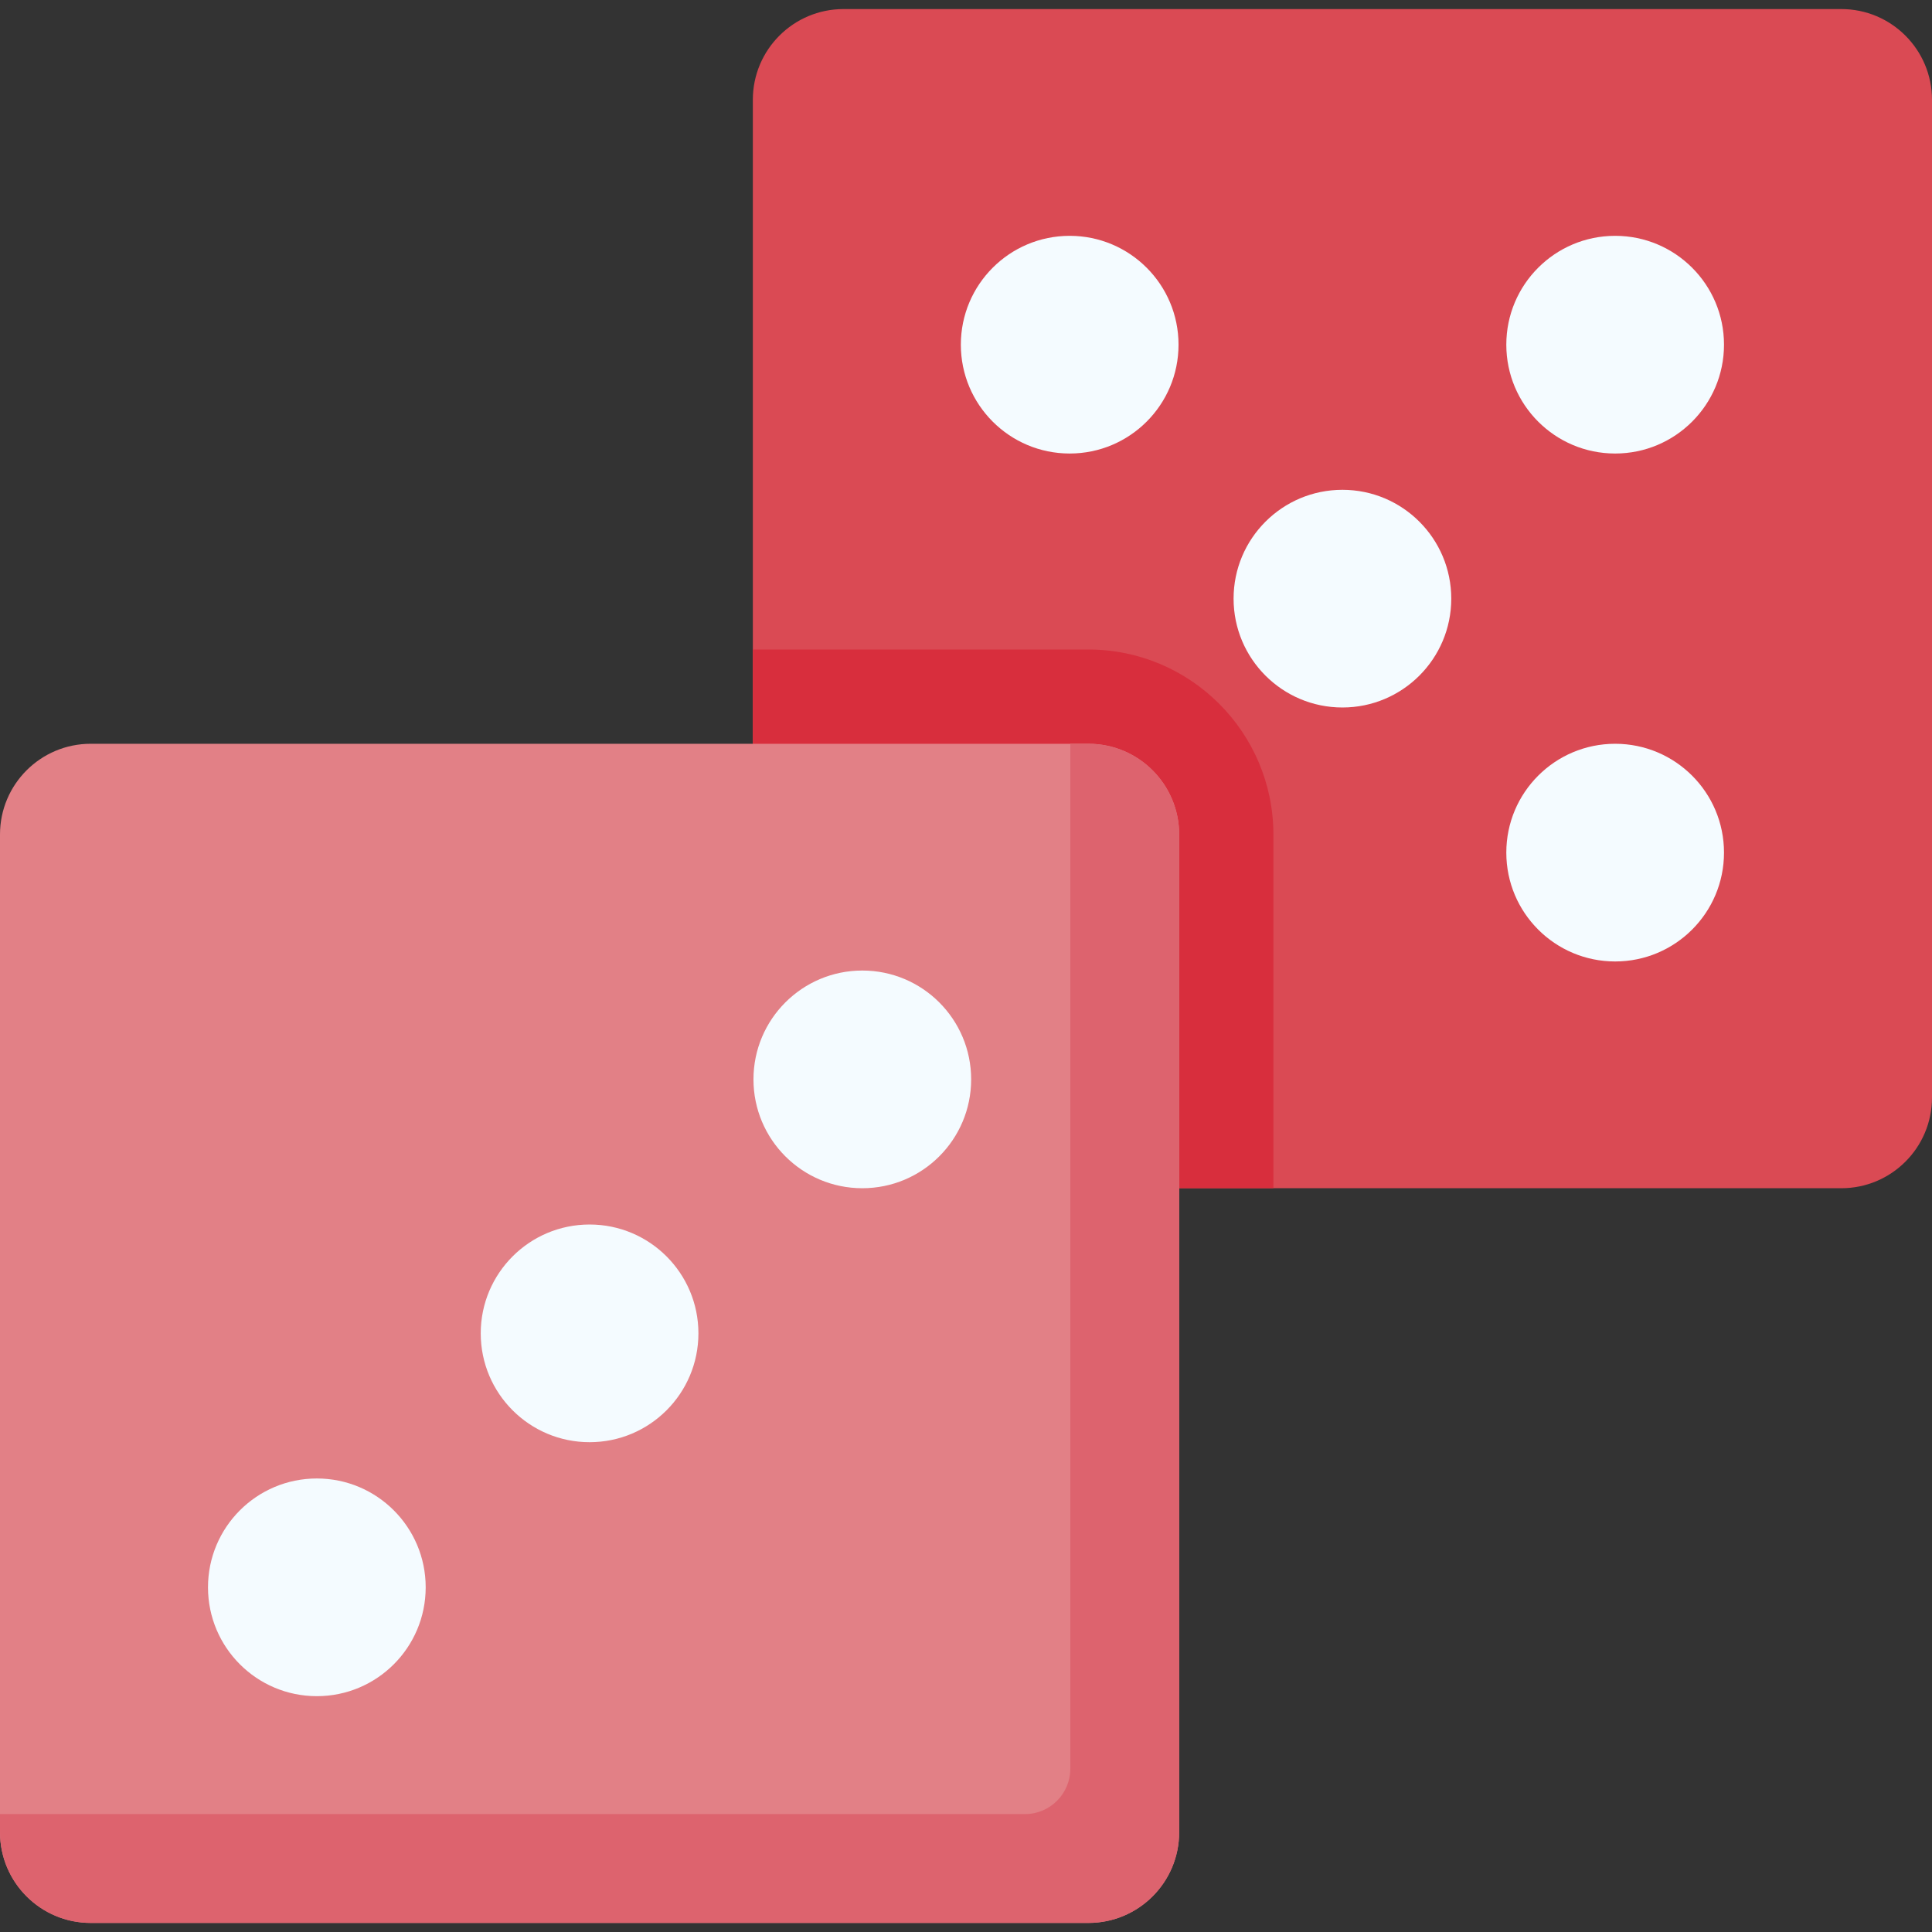
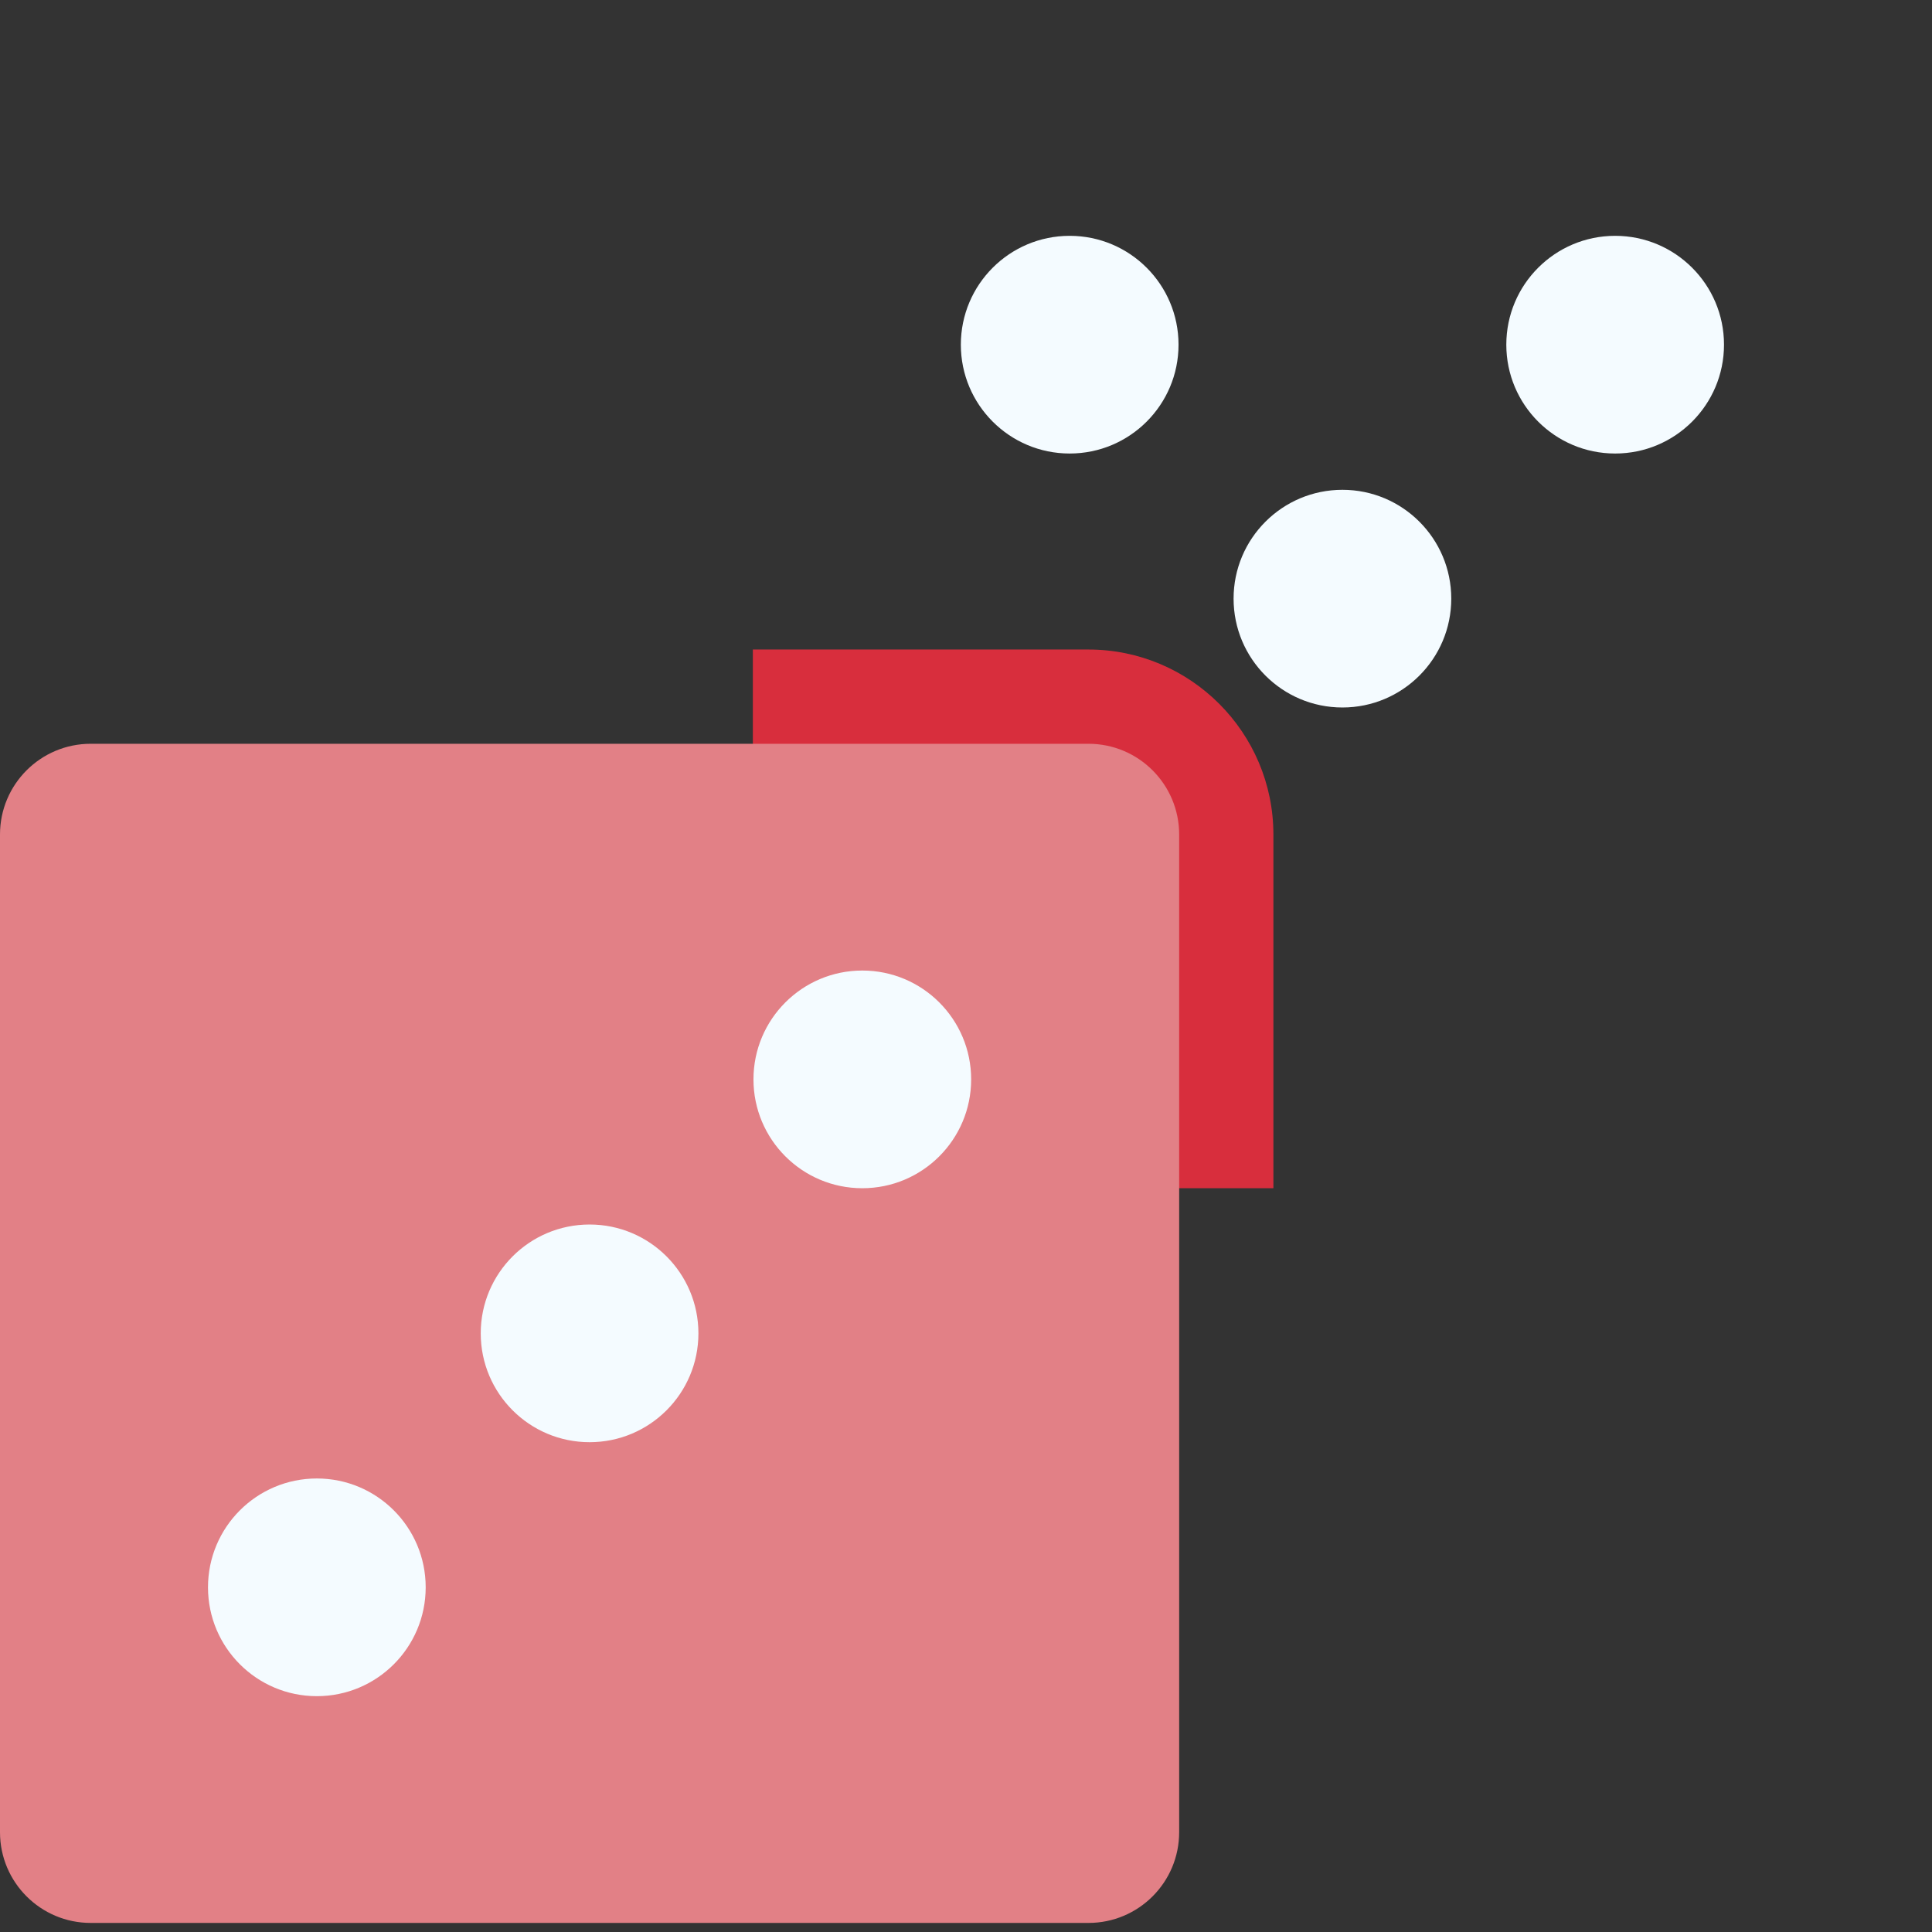
<svg xmlns="http://www.w3.org/2000/svg" id="Capa_1" enable-background="new 0 0 512 512" height="512" viewBox="0 0 512 512" width="512">
  <rect x="0" y="0" width="512" height="512" fill="#333333" stroke="none" />
  <g>
    <g>
-       <path d="m487.962 314.892h-264.413c-13.276 0-24.038-10.762-24.038-24.038v-264.413c0-13.276 10.762-24.038 24.038-24.038h264.413c13.276.001 24.038 10.763 24.038 24.038v264.413c0 13.276-10.762 24.038-24.038 24.038z" fill="#da4a54" />
      <path d="m288.45 172.132h-88.938v118.722c0 13.276 10.762 24.038 24.038 24.038h113.914v-93.746c-.001-27.026-21.987-49.014-49.014-49.014z" fill="#d82e3d" />
      <g fill="#f4fbff">
        <circle cx="428.033" cy="91.343" r="28.845" />
        <circle cx="355.756" cy="158.648" r="28.845" />
-         <circle cx="428.033" cy="225.953" r="28.845" />
        <circle cx="283.478" cy="91.343" r="28.845" />
      </g>
    </g>
    <g>
      <path d="m288.451 509.596h-264.413c-13.276 0-24.038-10.762-24.038-24.037v-264.413c0-13.276 10.762-24.038 24.038-24.038h264.413c13.276 0 24.038 10.762 24.038 24.038v264.413c-.001 13.275-10.763 24.037-24.038 24.037z" fill="#e28086" />
-       <path d="m288.451 197.108h-4.808v271.624c0 6.638-5.381 12.019-12.019 12.019h-271.624v4.808c0 13.276 10.762 24.038 24.038 24.038h264.413c13.276 0 24.038-10.762 24.038-24.038v-264.413c-.001-13.276-10.763-24.038-24.038-24.038z" fill="#dd636e" />
      <g fill="#f4fbff">
        <circle cx="228.522" cy="286.047" r="28.845" />
        <circle cx="156.244" cy="353.352" r="28.845" />
        <circle cx="83.967" cy="420.657" r="28.845" />
      </g>
    </g>
  </g>
</svg>